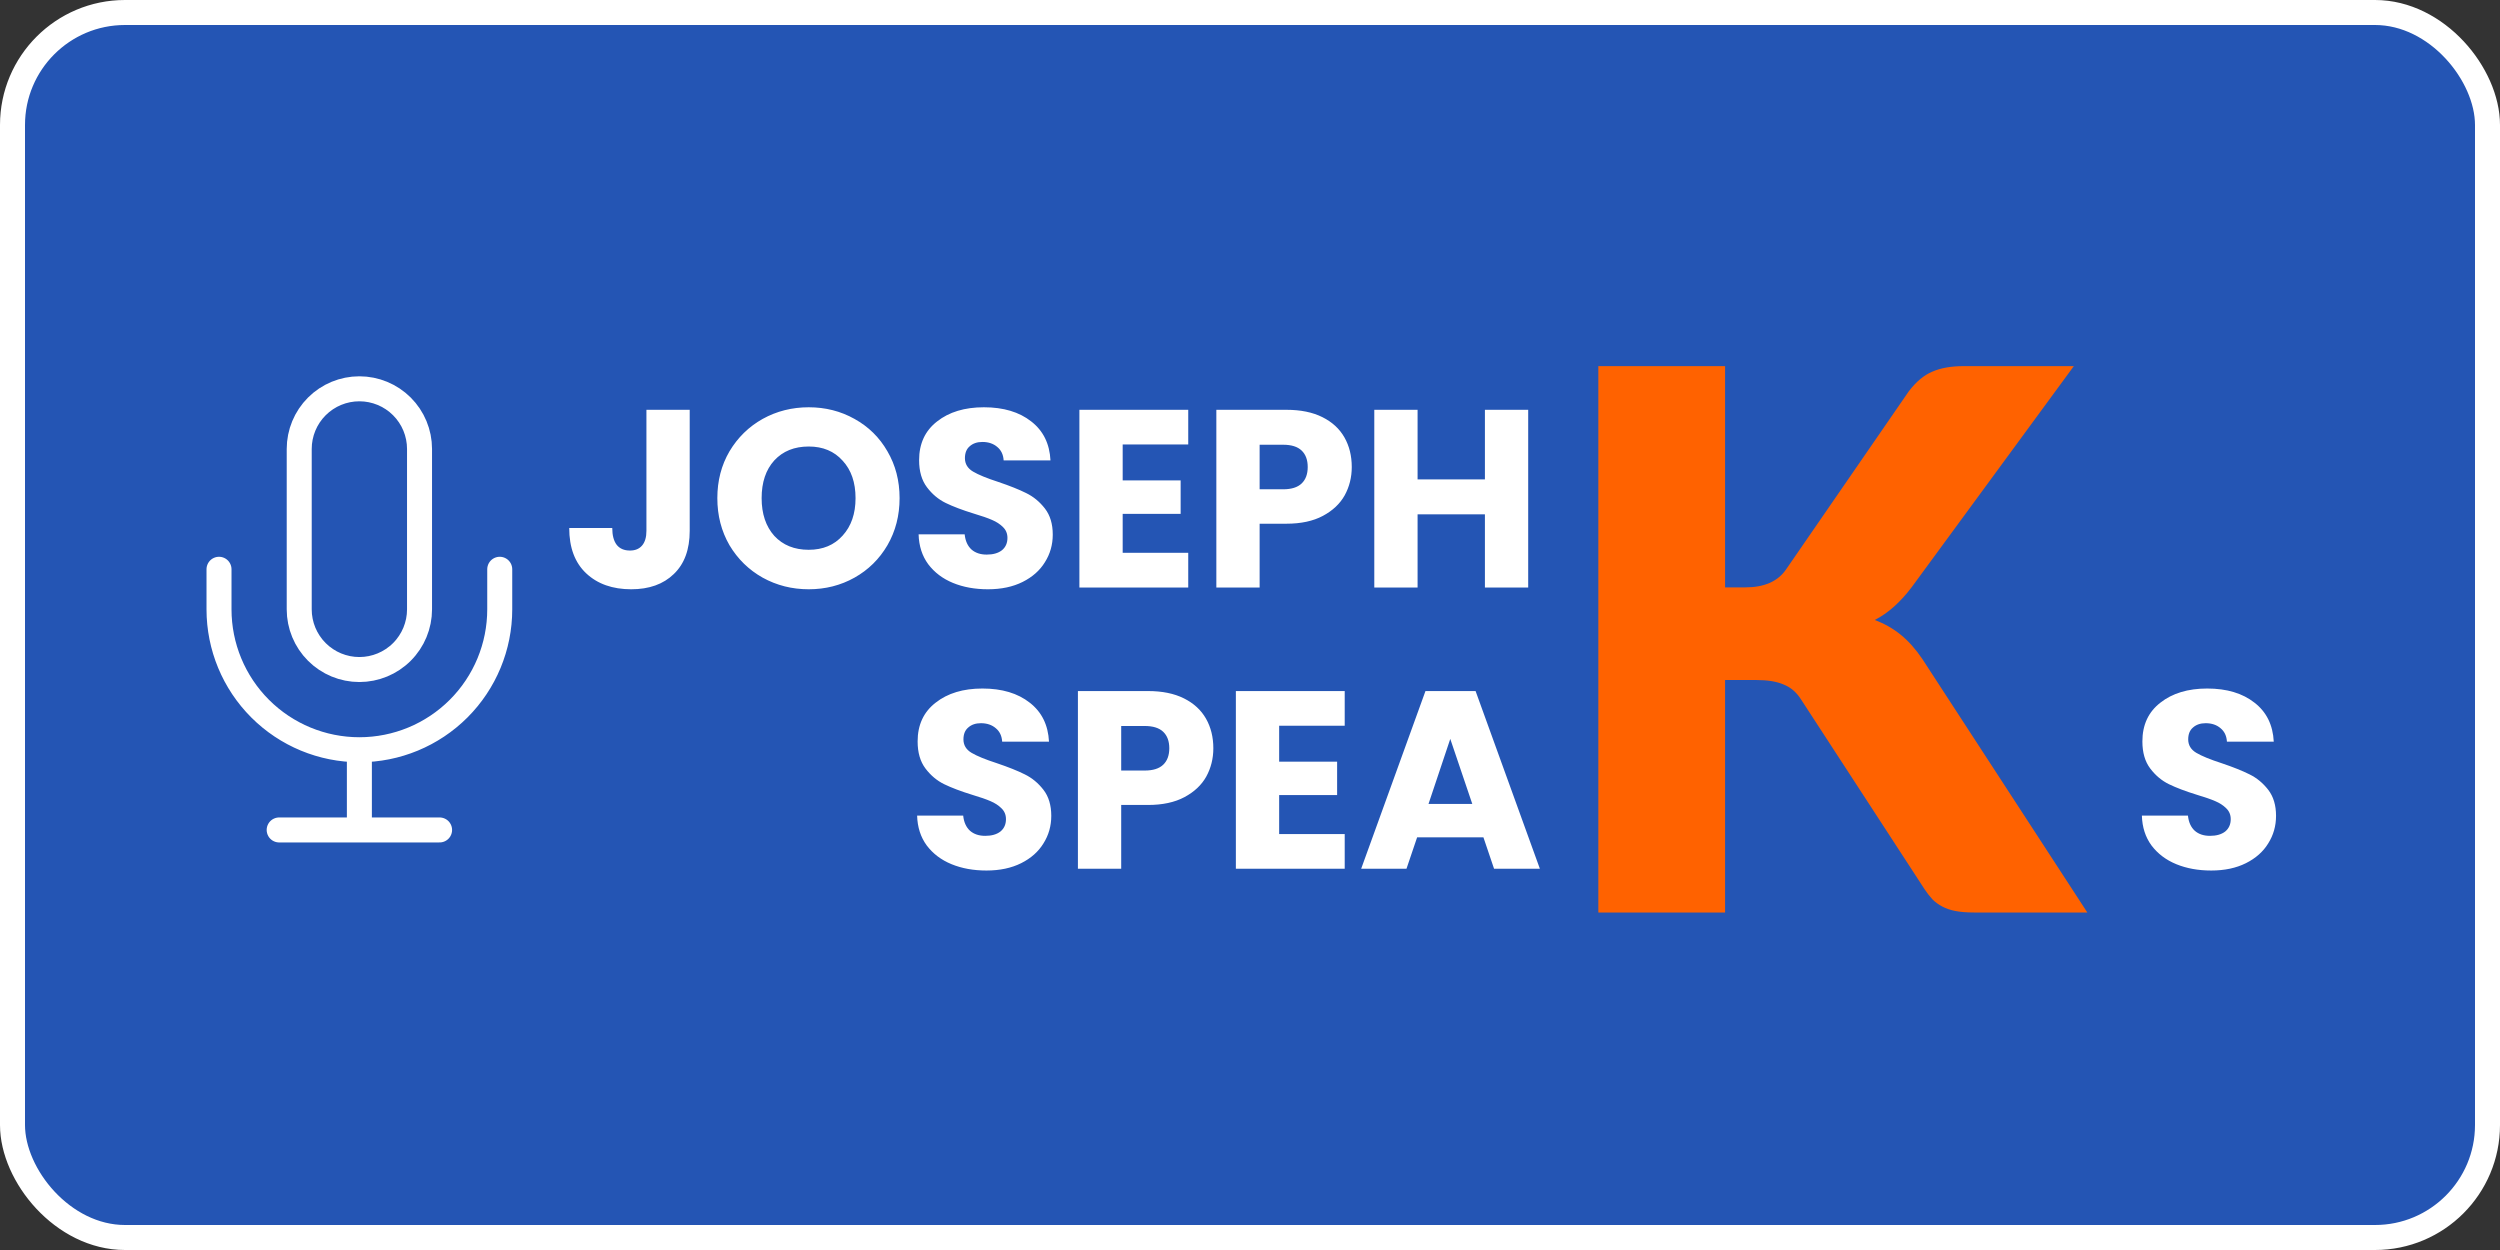
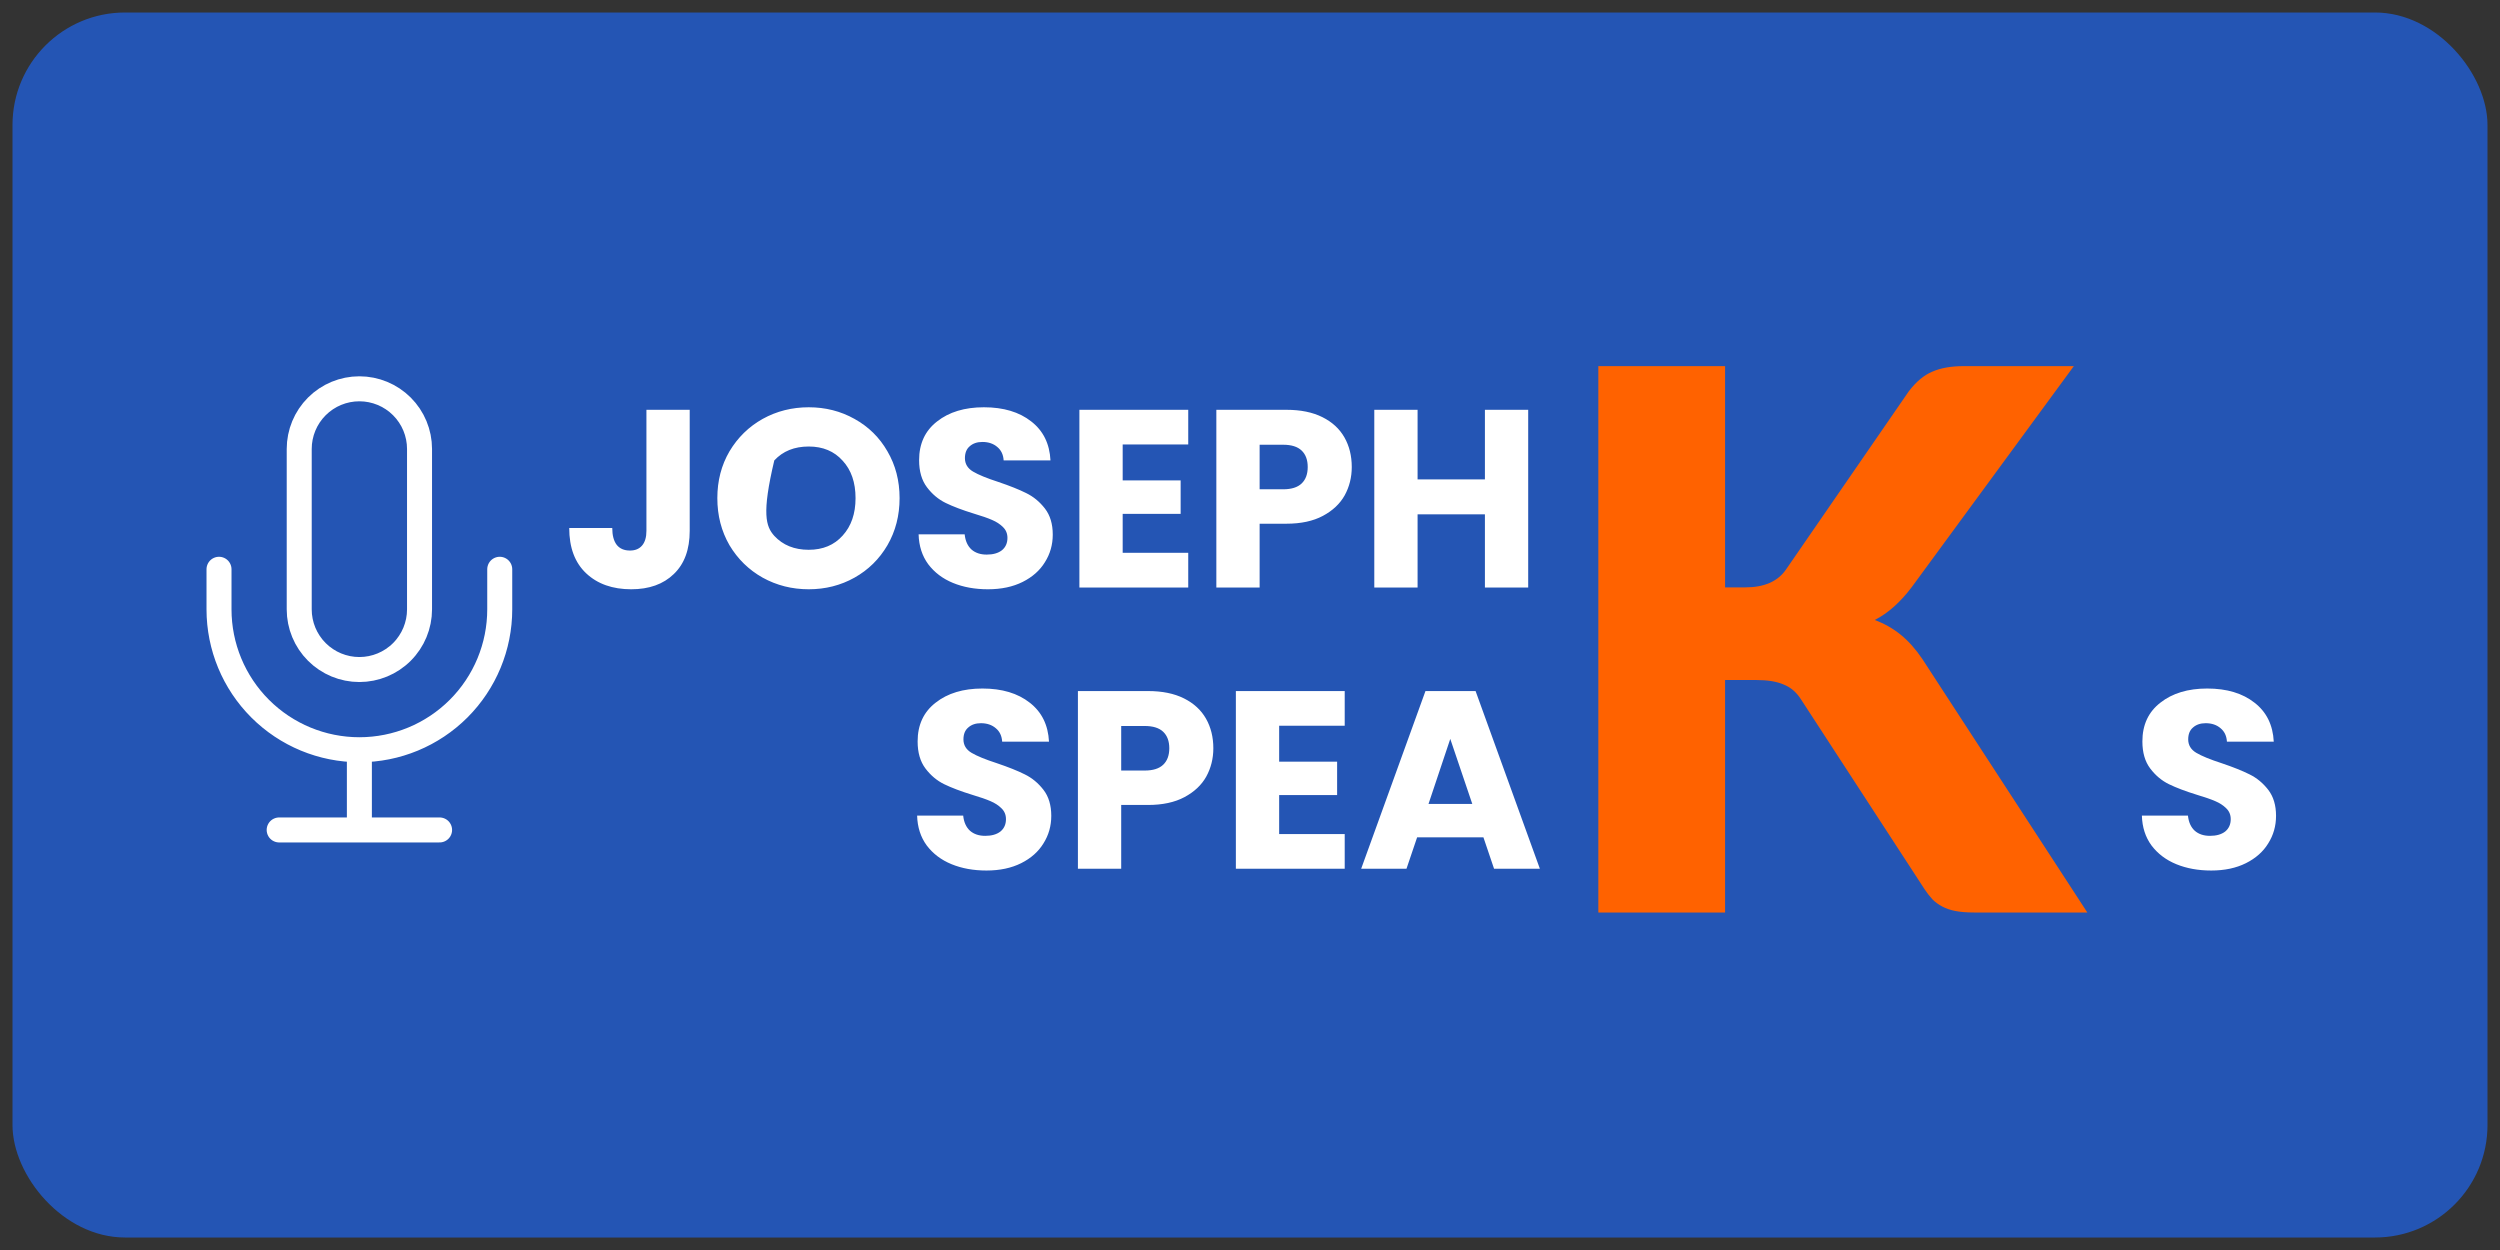
<svg xmlns="http://www.w3.org/2000/svg" width="400" height="200" viewBox="0 0 400 200" fill="none">
  <rect x="0" y="0" width="400" height="200" fill="#333333" stroke="none" />
  <rect x="2" y="2" width="396" height="196" rx="18" fill="#2455B4" />
-   <rect x="2" y="2" width="396" height="196" rx="18" stroke="white" stroke-width="4" />
-   <path d="M110.354 65.569V84.928C110.354 87.925 109.503 90.234 107.802 91.853C106.128 93.474 103.86 94.284 100.998 94.284C98.001 94.284 95.598 93.433 93.789 91.732C91.98 90.031 91.076 87.615 91.076 84.483H97.961C97.961 85.671 98.204 86.575 98.69 87.196C99.176 87.79 99.878 88.087 100.796 88.087C101.633 88.087 102.281 87.817 102.74 87.277C103.199 86.737 103.428 85.954 103.428 84.928V65.569H110.354ZM129.394 94.284C126.721 94.284 124.264 93.662 122.023 92.421C119.809 91.178 118.041 89.451 116.718 87.237C115.422 84.996 114.774 82.484 114.774 79.704C114.774 76.922 115.422 74.425 116.718 72.211C118.041 69.997 119.809 68.269 122.023 67.027C124.264 65.785 126.721 65.164 129.394 65.164C132.067 65.164 134.511 65.785 136.725 67.027C138.966 68.269 140.721 69.997 141.99 72.211C143.286 74.425 143.934 76.922 143.934 79.704C143.934 82.484 143.286 84.996 141.99 87.237C140.694 89.451 138.939 91.178 136.725 92.421C134.511 93.662 132.067 94.284 129.394 94.284ZM129.394 87.966C131.662 87.966 133.471 87.21 134.821 85.698C136.198 84.186 136.887 82.188 136.887 79.704C136.887 77.192 136.198 75.195 134.821 73.71C133.471 72.198 131.662 71.442 129.394 71.442C127.099 71.442 125.263 72.184 123.886 73.669C122.536 75.154 121.861 77.165 121.861 79.704C121.861 82.215 122.536 84.226 123.886 85.738C125.263 87.223 127.099 87.966 129.394 87.966ZM158.073 94.284C155.994 94.284 154.131 93.946 152.484 93.271C150.837 92.596 149.514 91.597 148.515 90.274C147.543 88.951 147.03 87.358 146.976 85.495H154.347C154.455 86.548 154.82 87.358 155.441 87.925C156.062 88.465 156.872 88.735 157.871 88.735C158.897 88.735 159.707 88.505 160.301 88.046C160.895 87.561 161.192 86.899 161.192 86.062C161.192 85.36 160.949 84.779 160.463 84.32C160.004 83.862 159.423 83.484 158.721 83.186C158.046 82.889 157.074 82.552 155.805 82.174C153.969 81.607 152.471 81.04 151.31 80.473C150.149 79.906 149.15 79.069 148.313 77.962C147.476 76.855 147.057 75.41 147.057 73.629C147.057 70.983 148.016 68.917 149.933 67.432C151.85 65.92 154.347 65.164 157.425 65.164C160.557 65.164 163.082 65.92 164.999 67.432C166.916 68.917 167.942 70.996 168.077 73.669H160.584C160.53 72.751 160.193 72.035 159.572 71.522C158.951 70.983 158.154 70.713 157.182 70.713C156.345 70.713 155.67 70.942 155.157 71.401C154.644 71.833 154.388 72.468 154.388 73.305C154.388 74.222 154.82 74.938 155.684 75.451C156.548 75.964 157.898 76.517 159.734 77.112C161.57 77.733 163.055 78.326 164.189 78.894C165.35 79.46 166.349 80.284 167.186 81.364C168.023 82.444 168.441 83.835 168.441 85.535C168.441 87.156 168.023 88.627 167.186 89.95C166.376 91.273 165.188 92.326 163.622 93.109C162.056 93.892 160.206 94.284 158.073 94.284ZM179.629 71.118V76.868H188.903V82.215H179.629V88.451H190.118V94H172.703V65.569H190.118V71.118H179.629ZM216.282 74.722C216.282 76.369 215.904 77.881 215.148 79.258C214.392 80.608 213.231 81.701 211.665 82.538C210.099 83.376 208.155 83.794 205.833 83.794H201.54V94H194.615V65.569H205.833C208.101 65.569 210.018 65.96 211.584 66.743C213.15 67.526 214.325 68.606 215.108 69.984C215.891 71.361 216.282 72.94 216.282 74.722ZM205.307 78.286C206.63 78.286 207.615 77.975 208.263 77.355C208.911 76.734 209.235 75.856 209.235 74.722C209.235 73.588 208.911 72.71 208.263 72.09C207.615 71.469 206.63 71.158 205.307 71.158H201.54V78.286H205.307ZM244.511 65.569V94H237.586V82.296H226.813V94H219.887V65.569H226.813V76.707H237.586V65.569H244.511ZM157.836 139.284C155.757 139.284 153.894 138.946 152.247 138.271C150.6 137.596 149.277 136.597 148.278 135.274C147.306 133.951 146.793 132.358 146.739 130.495H154.11C154.218 131.548 154.583 132.358 155.204 132.925C155.825 133.465 156.635 133.735 157.634 133.735C158.66 133.735 159.47 133.505 160.064 133.047C160.658 132.56 160.955 131.899 160.955 131.062C160.955 130.36 160.712 129.779 160.226 129.32C159.767 128.861 159.186 128.483 158.484 128.186C157.809 127.889 156.837 127.552 155.568 127.174C153.732 126.607 152.234 126.04 151.073 125.473C149.912 124.906 148.913 124.069 148.076 122.962C147.239 121.855 146.82 120.41 146.82 118.628C146.82 115.982 147.779 113.917 149.696 112.432C151.613 110.92 154.11 110.164 157.188 110.164C160.32 110.164 162.845 110.92 164.762 112.432C166.679 113.917 167.705 115.996 167.84 118.669H160.347C160.293 117.751 159.956 117.035 159.335 116.522C158.714 115.982 157.917 115.712 156.945 115.712C156.108 115.712 155.433 115.942 154.92 116.401C154.407 116.833 154.151 117.467 154.151 118.304C154.151 119.222 154.583 119.938 155.447 120.451C156.311 120.964 157.661 121.517 159.497 122.111C161.333 122.732 162.818 123.326 163.952 123.893C165.113 124.46 166.112 125.284 166.949 126.364C167.786 127.444 168.204 128.834 168.204 130.535C168.204 132.155 167.786 133.627 166.949 134.95C166.139 136.273 164.951 137.326 163.385 138.109C161.819 138.892 159.969 139.284 157.836 139.284ZM194.134 119.722C194.134 121.369 193.756 122.881 193 124.258C192.244 125.608 191.083 126.701 189.517 127.538C187.951 128.375 186.007 128.794 183.685 128.794H179.392V139H172.466V110.569H183.685C185.953 110.569 187.87 110.96 189.436 111.743C191.002 112.526 192.176 113.606 192.959 114.983C193.742 116.36 194.134 117.94 194.134 119.722ZM183.158 123.286C184.481 123.286 185.467 122.975 186.115 122.354C186.763 121.733 187.087 120.856 187.087 119.722C187.087 118.588 186.763 117.71 186.115 117.089C185.467 116.468 184.481 116.158 183.158 116.158H179.392V123.286H183.158ZM204.665 116.118V121.868H213.939V127.214H204.665V133.451H215.154V139H197.739V110.569H215.154V116.118H204.665ZM237.349 133.978H226.738L225.037 139H217.787L228.074 110.569H236.093L246.38 139H239.05L237.349 133.978ZM235.567 128.632L232.043 118.223L228.56 128.632H235.567Z" fill="white" />
+   <path d="M110.354 65.569V84.928C110.354 87.925 109.503 90.234 107.802 91.853C106.128 93.474 103.86 94.284 100.998 94.284C98.001 94.284 95.598 93.433 93.789 91.732C91.98 90.031 91.076 87.615 91.076 84.483H97.961C97.961 85.671 98.204 86.575 98.69 87.196C99.176 87.79 99.878 88.087 100.796 88.087C101.633 88.087 102.281 87.817 102.74 87.277C103.199 86.737 103.428 85.954 103.428 84.928V65.569H110.354ZM129.394 94.284C126.721 94.284 124.264 93.662 122.023 92.421C119.809 91.178 118.041 89.451 116.718 87.237C115.422 84.996 114.774 82.484 114.774 79.704C114.774 76.922 115.422 74.425 116.718 72.211C118.041 69.997 119.809 68.269 122.023 67.027C124.264 65.785 126.721 65.164 129.394 65.164C132.067 65.164 134.511 65.785 136.725 67.027C138.966 68.269 140.721 69.997 141.99 72.211C143.286 74.425 143.934 76.922 143.934 79.704C143.934 82.484 143.286 84.996 141.99 87.237C140.694 89.451 138.939 91.178 136.725 92.421C134.511 93.662 132.067 94.284 129.394 94.284ZM129.394 87.966C131.662 87.966 133.471 87.21 134.821 85.698C136.198 84.186 136.887 82.188 136.887 79.704C136.887 77.192 136.198 75.195 134.821 73.71C133.471 72.198 131.662 71.442 129.394 71.442C127.099 71.442 125.263 72.184 123.886 73.669C121.861 82.215 122.536 84.226 123.886 85.738C125.263 87.223 127.099 87.966 129.394 87.966ZM158.073 94.284C155.994 94.284 154.131 93.946 152.484 93.271C150.837 92.596 149.514 91.597 148.515 90.274C147.543 88.951 147.03 87.358 146.976 85.495H154.347C154.455 86.548 154.82 87.358 155.441 87.925C156.062 88.465 156.872 88.735 157.871 88.735C158.897 88.735 159.707 88.505 160.301 88.046C160.895 87.561 161.192 86.899 161.192 86.062C161.192 85.36 160.949 84.779 160.463 84.32C160.004 83.862 159.423 83.484 158.721 83.186C158.046 82.889 157.074 82.552 155.805 82.174C153.969 81.607 152.471 81.04 151.31 80.473C150.149 79.906 149.15 79.069 148.313 77.962C147.476 76.855 147.057 75.41 147.057 73.629C147.057 70.983 148.016 68.917 149.933 67.432C151.85 65.92 154.347 65.164 157.425 65.164C160.557 65.164 163.082 65.92 164.999 67.432C166.916 68.917 167.942 70.996 168.077 73.669H160.584C160.53 72.751 160.193 72.035 159.572 71.522C158.951 70.983 158.154 70.713 157.182 70.713C156.345 70.713 155.67 70.942 155.157 71.401C154.644 71.833 154.388 72.468 154.388 73.305C154.388 74.222 154.82 74.938 155.684 75.451C156.548 75.964 157.898 76.517 159.734 77.112C161.57 77.733 163.055 78.326 164.189 78.894C165.35 79.46 166.349 80.284 167.186 81.364C168.023 82.444 168.441 83.835 168.441 85.535C168.441 87.156 168.023 88.627 167.186 89.95C166.376 91.273 165.188 92.326 163.622 93.109C162.056 93.892 160.206 94.284 158.073 94.284ZM179.629 71.118V76.868H188.903V82.215H179.629V88.451H190.118V94H172.703V65.569H190.118V71.118H179.629ZM216.282 74.722C216.282 76.369 215.904 77.881 215.148 79.258C214.392 80.608 213.231 81.701 211.665 82.538C210.099 83.376 208.155 83.794 205.833 83.794H201.54V94H194.615V65.569H205.833C208.101 65.569 210.018 65.96 211.584 66.743C213.15 67.526 214.325 68.606 215.108 69.984C215.891 71.361 216.282 72.94 216.282 74.722ZM205.307 78.286C206.63 78.286 207.615 77.975 208.263 77.355C208.911 76.734 209.235 75.856 209.235 74.722C209.235 73.588 208.911 72.71 208.263 72.09C207.615 71.469 206.63 71.158 205.307 71.158H201.54V78.286H205.307ZM244.511 65.569V94H237.586V82.296H226.813V94H219.887V65.569H226.813V76.707H237.586V65.569H244.511ZM157.836 139.284C155.757 139.284 153.894 138.946 152.247 138.271C150.6 137.596 149.277 136.597 148.278 135.274C147.306 133.951 146.793 132.358 146.739 130.495H154.11C154.218 131.548 154.583 132.358 155.204 132.925C155.825 133.465 156.635 133.735 157.634 133.735C158.66 133.735 159.47 133.505 160.064 133.047C160.658 132.56 160.955 131.899 160.955 131.062C160.955 130.36 160.712 129.779 160.226 129.32C159.767 128.861 159.186 128.483 158.484 128.186C157.809 127.889 156.837 127.552 155.568 127.174C153.732 126.607 152.234 126.04 151.073 125.473C149.912 124.906 148.913 124.069 148.076 122.962C147.239 121.855 146.82 120.41 146.82 118.628C146.82 115.982 147.779 113.917 149.696 112.432C151.613 110.92 154.11 110.164 157.188 110.164C160.32 110.164 162.845 110.92 164.762 112.432C166.679 113.917 167.705 115.996 167.84 118.669H160.347C160.293 117.751 159.956 117.035 159.335 116.522C158.714 115.982 157.917 115.712 156.945 115.712C156.108 115.712 155.433 115.942 154.92 116.401C154.407 116.833 154.151 117.467 154.151 118.304C154.151 119.222 154.583 119.938 155.447 120.451C156.311 120.964 157.661 121.517 159.497 122.111C161.333 122.732 162.818 123.326 163.952 123.893C165.113 124.46 166.112 125.284 166.949 126.364C167.786 127.444 168.204 128.834 168.204 130.535C168.204 132.155 167.786 133.627 166.949 134.95C166.139 136.273 164.951 137.326 163.385 138.109C161.819 138.892 159.969 139.284 157.836 139.284ZM194.134 119.722C194.134 121.369 193.756 122.881 193 124.258C192.244 125.608 191.083 126.701 189.517 127.538C187.951 128.375 186.007 128.794 183.685 128.794H179.392V139H172.466V110.569H183.685C185.953 110.569 187.87 110.96 189.436 111.743C191.002 112.526 192.176 113.606 192.959 114.983C193.742 116.36 194.134 117.94 194.134 119.722ZM183.158 123.286C184.481 123.286 185.467 122.975 186.115 122.354C186.763 121.733 187.087 120.856 187.087 119.722C187.087 118.588 186.763 117.71 186.115 117.089C185.467 116.468 184.481 116.158 183.158 116.158H179.392V123.286H183.158ZM204.665 116.118V121.868H213.939V127.214H204.665V133.451H215.154V139H197.739V110.569H215.154V116.118H204.665ZM237.349 133.978H226.738L225.037 139H217.787L228.074 110.569H236.093L246.38 139H239.05L237.349 133.978ZM235.567 128.632L232.043 118.223L228.56 128.632H235.567Z" fill="white" />
  <path d="M353.798 139.284C351.719 139.284 349.856 138.946 348.209 138.271C346.562 137.596 345.239 136.597 344.24 135.274C343.268 133.951 342.755 132.358 342.701 130.495H350.072C350.18 131.548 350.545 132.358 351.166 132.925C351.787 133.465 352.597 133.735 353.596 133.735C354.622 133.735 355.432 133.505 356.026 133.047C356.62 132.56 356.917 131.899 356.917 131.062C356.917 130.36 356.674 129.779 356.188 129.32C355.729 128.861 355.148 128.483 354.446 128.186C353.771 127.889 352.799 127.552 351.53 127.174C349.694 126.607 348.196 126.04 347.035 125.473C345.874 124.906 344.875 124.069 344.038 122.962C343.201 121.855 342.782 120.41 342.782 118.628C342.782 115.982 343.741 113.917 345.658 112.432C347.575 110.92 350.072 110.164 353.15 110.164C356.282 110.164 358.807 110.92 360.724 112.432C362.641 113.917 363.667 115.996 363.802 118.669H356.309C356.255 117.751 355.918 117.035 355.297 116.522C354.676 115.982 353.879 115.712 352.907 115.712C352.07 115.712 351.395 115.942 350.882 116.401C350.369 116.833 350.113 117.467 350.113 118.304C350.113 119.222 350.545 119.938 351.408 120.451C352.273 120.964 353.623 121.517 355.459 122.111C357.295 122.732 358.78 123.326 359.914 123.893C361.075 124.46 362.074 125.284 362.911 126.364C363.748 127.444 364.166 128.834 364.166 130.535C364.166 132.155 363.748 133.627 362.911 134.95C362.101 136.273 360.913 137.326 359.347 138.109C357.781 138.892 355.931 139.284 353.798 139.284Z" fill="white" />
  <path d="M276.013 93.98H279.253C282.253 93.98 284.413 93.04 285.733 91.16L305.413 62.6C306.573 61.08 307.813 60.04 309.133 59.48C310.493 58.88 312.173 58.58 314.173 58.58H331.813L305.893 93.92C304.053 96.36 302.073 98.12 299.953 99.2C301.473 99.76 302.853 100.54 304.093 101.54C305.333 102.54 306.493 103.84 307.573 105.44L333.973 146H315.853C314.693 146 313.693 145.92 312.853 145.76C312.053 145.6 311.353 145.36 310.753 145.04C310.153 144.72 309.633 144.34 309.193 143.9C308.753 143.42 308.333 142.88 307.933 142.28L288.133 111.86C287.413 110.74 286.493 109.96 285.373 109.52C284.293 109.04 282.813 108.8 280.933 108.8H276.013V146H255.733V58.58H276.013V93.98Z" fill="#FF6200" />
  <path d="M79.958 91.083V97.5C79.958 103.456 77.592 109.169 73.38 113.38C69.169 117.592 63.456 119.958 57.5 119.958M57.5 119.958C51.544 119.958 45.831 117.592 41.62 113.38C37.408 109.169 35.042 103.456 35.042 97.5V91.083M57.5 119.958V132.792M44.667 132.792H70.333M57.5 62.208C54.947 62.208 52.499 63.222 50.694 65.027C48.889 66.832 47.875 69.281 47.875 71.833V97.5C47.875 100.053 48.889 102.501 50.694 104.306C52.499 106.111 54.947 107.125 57.5 107.125C60.053 107.125 62.501 106.111 64.306 104.306C66.111 102.501 67.125 100.053 67.125 97.5V71.833C67.125 69.281 66.111 66.832 64.306 65.027C62.501 63.222 60.053 62.208 57.5 62.208Z" stroke="white" stroke-width="4" stroke-linecap="round" stroke-linejoin="round" />
</svg>